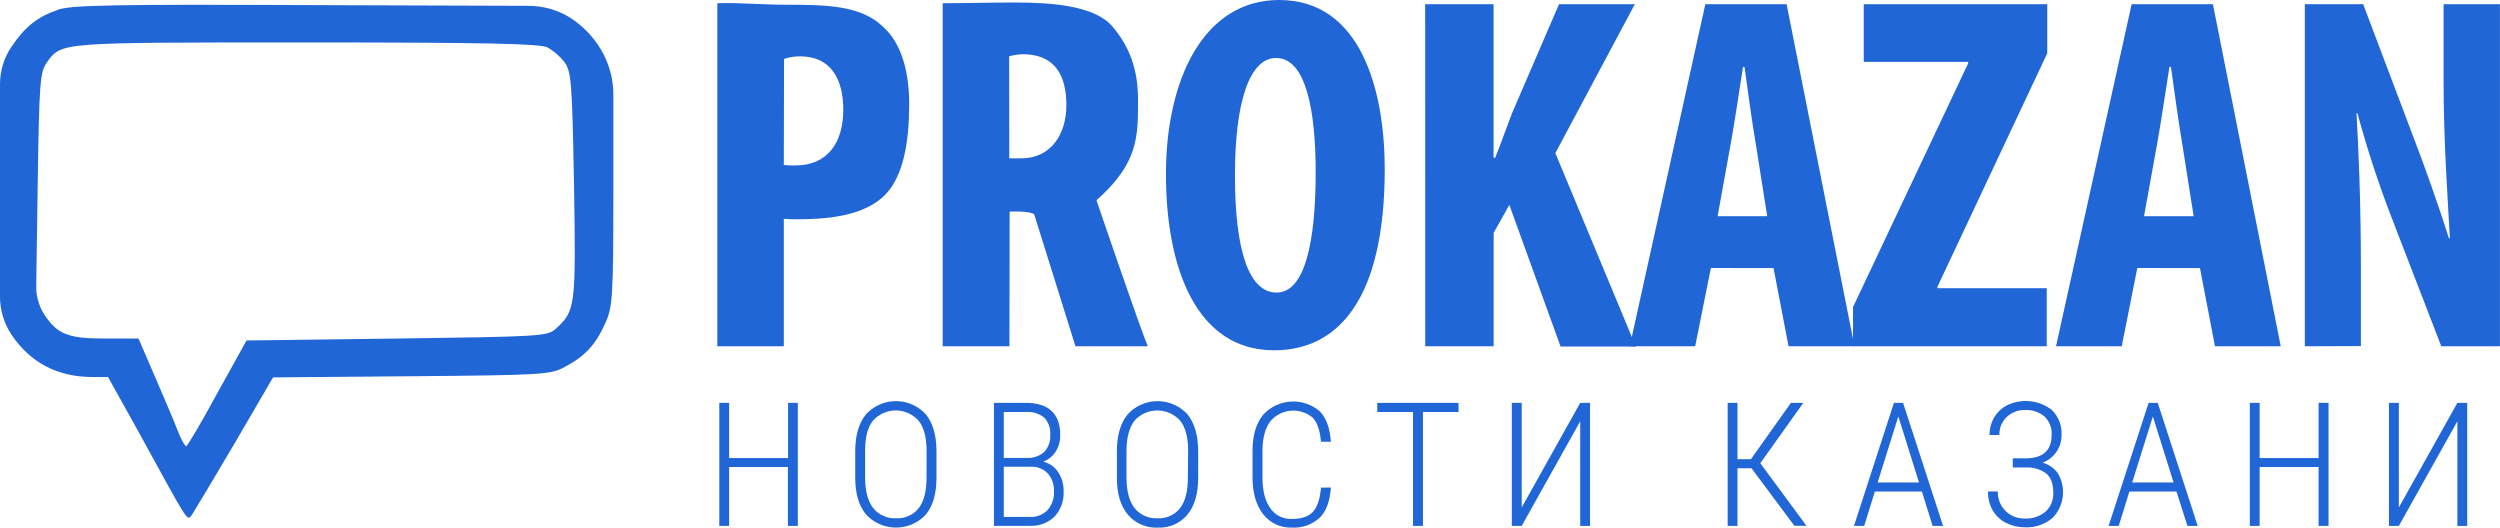
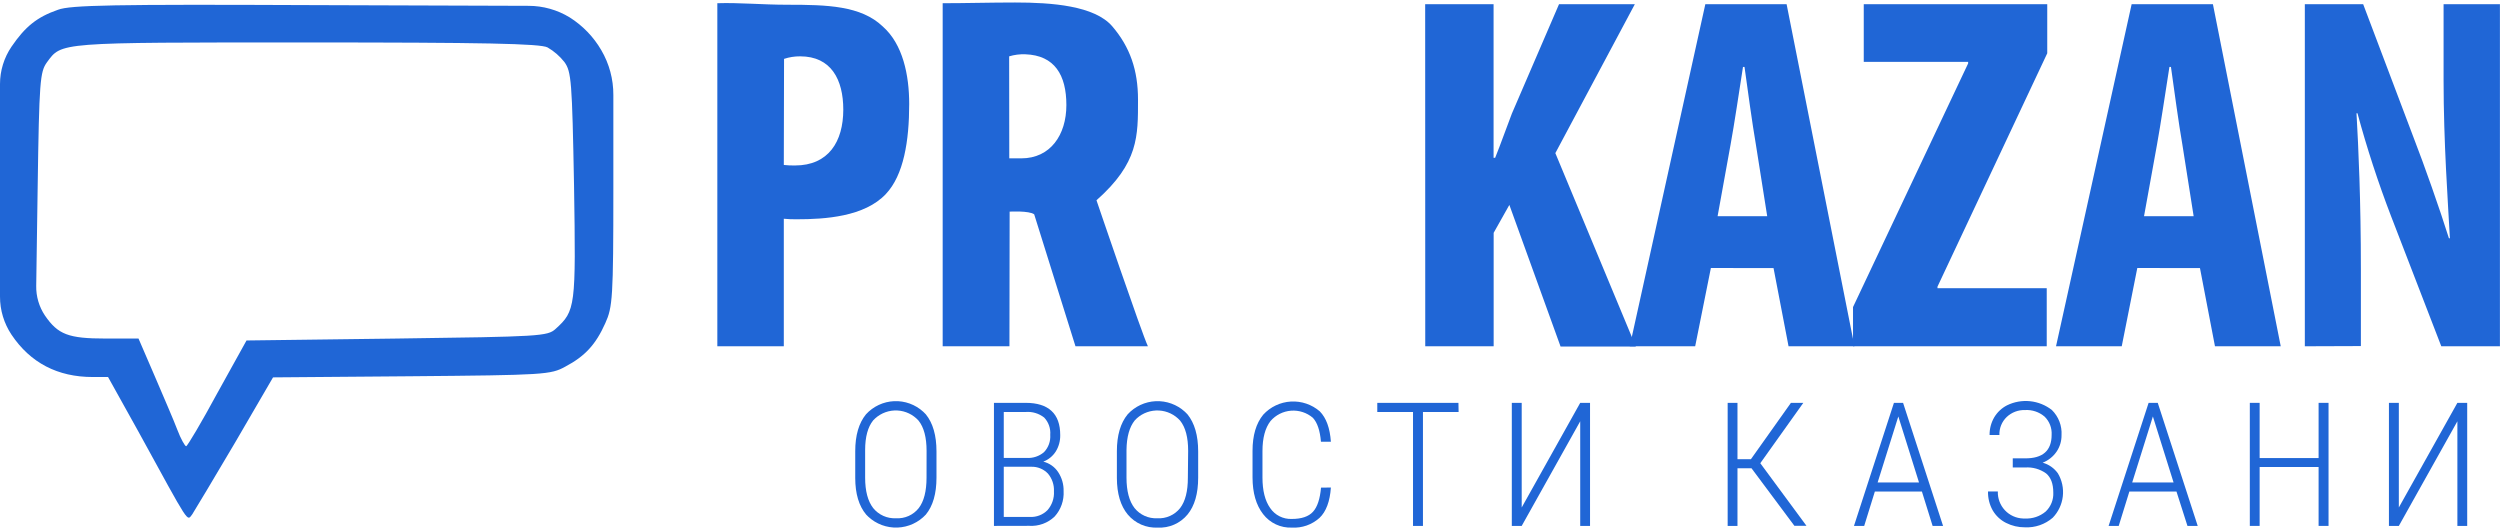
<svg xmlns="http://www.w3.org/2000/svg" width="2905" height="614" viewBox="0 0 2905 614" fill="none">
  <g clip-path="url(#clip0_3938_974)">
    <path d="M67.475 11.316C42.879 19.826 29.272 31.002 13.373 54.241C4.668 67.056 0.009 82.189 7.14966e-05 97.681V344.666C-0.021 360.41 4.633 375.806 13.373 388.901V388.901C35.304 421.633 67.007 438.093 107.688 438.093H125.55L160.854 501.546C221.642 612.366 216.966 605.633 223.418 597.59C226.084 593.569 248.435 556.068 273.031 514.498L317.265 438.513L478.119 437.204C632.754 435.848 639.908 435.38 656.882 426.028C679.654 413.964 692.186 400.544 703.361 375.528C711.825 356.824 712.713 346.49 712.713 219.116V110.4C712.799 92.077 707.954 74.069 698.685 58.263V58.263C689.703 42.825 677.127 29.784 662.025 20.247V20.247C647.637 11.449 631.102 6.789 614.237 6.78L362.389 5.938C132.143 4.91 81.783 5.938 67.475 11.316ZM636.308 55.13C643.84 59.498 650.473 65.258 655.853 72.103C663.896 83.279 664.784 93.987 667.029 215.516C669.226 356.73 668.806 361.219 645.566 382.215C636.214 390.725 627.704 391.146 461.005 393.39L286.451 395.635L252.503 456.843C234.173 490.791 217.667 518.519 216.311 518.519C214.955 518.519 210.045 510.009 206.024 499.301C202.002 488.593 189.938 460.818 179.651 436.736L160.947 393.39H122.791C79.445 393.39 67.381 388.714 52.184 366.597C45.396 356.437 41.872 344.446 42.084 332.228L43.767 217.667C45.544 94.314 46.479 83.606 54.522 72.431C71.917 48.957 65.698 49.331 355.375 49.331C561.118 49.331 628.265 50.641 636.308 55.13V55.13Z" fill="#2066D6" />
    <path d="M833.539 3.741C859.07 2.899 885.583 5.518 915.088 5.518C961.1 5.518 1000.42 6.547 1025.77 30.768C1049.15 51.389 1056.49 87.254 1056.49 120.874C1056.49 163.94 1050.04 203.546 1029.42 225.382C1004.63 251.895 958.575 254.794 926.124 254.794C921.004 254.895 915.882 254.692 910.786 254.187V402.368H833.539V3.741ZM910.786 191.669C915.1 192.175 919.444 192.379 923.786 192.277C962.69 192.277 979.897 164.548 979.897 127.374C979.897 92.585 965.869 65.464 929.771 65.464C923.417 65.41 917.097 66.405 911.067 68.41L910.786 191.669Z" fill="#2066D6" />
    <path d="M1201.73 249.044C1195.88 244.648 1173.2 245.911 1173.2 245.911L1172.97 402.369H1095.39V3.742C1122.84 3.742 1150.24 2.9 1179.56 2.9C1222.02 2.9 1271.91 6.547 1292.53 30.675C1313.16 54.803 1322.37 81.643 1322.37 115.825C1322.37 158.33 1323.11 189.285 1274.11 232.724C1274.11 232.724 1326.81 387.593 1333.87 402.369H1249.7M1172.78 184.001H1186.81C1220.43 184.001 1239.13 156.88 1239.13 122.091C1239.13 87.301 1225.57 64.249 1191.35 63.08C1185.02 62.842 1178.7 63.648 1172.64 65.465L1172.78 184.001Z" fill="#2066D6" />
-     <path d="M1609.05 196.625C1609.05 346.256 1555.93 407.044 1480.46 407.044C1390.22 407.044 1354.82 311.467 1354.82 202.33C1354.82 93.192 1398.12 1.55396e-05 1486.36 1.55396e-05C1581.7 -0.047 1609.05 105.443 1609.05 196.625ZM1435.01 203.639C1435.01 293.932 1452.13 339.944 1483.41 339.944C1516.42 339.944 1528.81 280.933 1528.81 200.132C1528.81 130.507 1518.2 67.381 1482.8 67.381C1452.13 67.381 1435.01 117.881 1435.01 203.405V203.639Z" fill="#2066D6" />
    <path d="M1656.05 4.91H1735.54V183.392H1737.36C1744.05 166.886 1750.13 149.211 1756.81 131.957L1811.57 4.91H1899.66L1807.31 177.921L1900.83 402.696H1813.39L1753.87 238.101L1735.63 270.553V402.369H1656.14L1656.05 4.91Z" fill="#2066D6" />
    <path d="M1988.04 311.421L1969.8 402.369H1893.77L1981.59 4.91H2076.04L2154.88 402.369H2078.29L2060.85 311.514L1988.04 311.421ZM2053.5 251.241L2040.36 168.102C2036.16 143.88 2030.73 103.76 2027.13 77.809H2025.35C2021.24 104.368 2015.11 145.19 2010.91 168.102L1995.85 251.241H2053.5Z" fill="#2066D6" />
    <path d="M2153.2 356.824L2286.98 73.694V71.917H2165.68V4.91H2378.9V61.91L2251.34 333.117V334.894H2378.3V402.369H2153.2V356.824Z" fill="#2066D6" />
    <path d="M2483.55 311.421L2465.46 402.369H2389.1L2476.96 4.91H2571.42L2650.21 402.369H2573.8L2556.36 311.514L2483.55 311.421ZM2549.02 251.241L2535.93 168.102C2531.67 143.88 2526.29 103.76 2522.65 77.809H2520.87C2516.66 104.368 2510.63 145.096 2506.42 168.102L2491.36 251.241H2549.02Z" fill="#2066D6" />
    <path d="M2678.21 402.369V4.91H2746.02L2804.89 160.667C2816.81 191.342 2834.91 242.637 2845.66 276.865H2846.78C2844.54 234.781 2839.44 165.951 2839.44 92.819V4.91H2904.91V402.369H2836.78L2778.47 251.334C2763.39 212.113 2750.35 172.143 2739.38 131.582H2738.25C2740.54 171.702 2743.35 233.051 2743.35 313.291V402.135L2678.21 402.369Z" fill="#2066D6" />
-     <path d="M927.06 611.104H915.558V542.648H847.241V611.104H835.832V468.113H847.241V532.267H915.745V468.113H927.06V611.104Z" fill="#2066D6" />
    <path d="M1088.19 555.132C1088.19 573.587 1084.08 587.848 1075.85 597.917C1067.32 607.118 1055.48 612.553 1042.94 613.026C1030.4 613.5 1018.18 608.973 1008.98 600.442C1008.09 599.648 1007.25 598.805 1006.46 597.917C998.04 587.88 993.816 573.711 993.785 555.413V524.271C993.785 505.91 997.947 491.632 1006.27 481.439C1010.45 476.868 1015.48 473.166 1021.09 470.544C1026.7 467.922 1032.77 466.431 1038.95 466.158C1045.14 465.884 1051.31 466.833 1057.13 468.949C1062.95 471.066 1068.29 474.309 1072.86 478.493C1073.88 479.428 1074.87 480.41 1075.8 481.439C1084.08 491.632 1088.19 506.034 1088.19 524.551V555.132ZM1076.69 523.943C1076.69 508.326 1073.6 496.542 1067.34 488.733C1064.21 485.253 1060.43 482.424 1056.2 480.408C1051.98 478.393 1047.4 477.23 1042.72 476.987C1038.05 476.743 1033.38 477.424 1028.97 478.991C1024.56 480.557 1020.5 482.978 1017.02 486.115C1016.18 486.846 1015.39 487.627 1014.64 488.453C1008.41 496.184 1005.29 507.687 1005.29 522.961V554.992C1005.29 570.563 1008.42 582.393 1014.64 590.389C1017.81 594.303 1021.86 597.414 1026.46 599.47C1031.06 601.525 1036.08 602.467 1041.11 602.219C1046.14 602.535 1051.18 601.628 1055.79 599.576C1060.39 597.524 1064.44 594.388 1067.57 590.436C1073.62 582.58 1076.64 570.766 1076.64 554.992L1076.69 523.943Z" fill="#2066D6" />
    <path d="M1154.97 611.104V468.113H1191.91C1205.09 468.113 1215.07 471.23 1221.83 477.465C1228.6 483.699 1231.98 493.051 1231.98 505.521C1232.13 512.263 1230.33 518.904 1226.79 524.645C1223.36 530.018 1218.29 534.148 1212.34 536.429C1219.39 538.168 1225.53 542.49 1229.55 548.54C1233.89 555.103 1236.11 562.839 1235.91 570.704C1236.21 576.068 1235.45 581.439 1233.66 586.505C1231.87 591.57 1229.09 596.229 1225.48 600.209C1221.57 603.959 1216.93 606.855 1211.84 608.715C1206.75 610.574 1201.33 611.356 1195.93 611.011L1154.97 611.104ZM1166.38 532.127H1192.94C1200.29 532.584 1207.53 530.17 1213.14 525.394C1215.69 522.728 1217.65 519.557 1218.9 516.086C1220.15 512.614 1220.65 508.919 1220.38 505.24C1220.68 501.588 1220.21 497.913 1218.99 494.457C1217.78 491 1215.84 487.839 1213.32 485.18C1207.25 480.415 1199.6 478.111 1191.91 478.727H1166.38V532.127ZM1166.38 542.367V600.677H1196.63C1200.41 600.887 1204.2 600.296 1207.73 598.942C1211.27 597.589 1214.48 595.503 1217.16 592.821C1222.45 586.819 1225.15 578.971 1224.69 570.984C1225.07 563.461 1222.58 556.073 1217.72 550.317C1215.22 547.703 1212.21 545.644 1208.86 544.274C1205.52 542.905 1201.92 542.255 1198.31 542.367H1166.38Z" fill="#2066D6" />
    <path d="M1392.27 555.133C1392.27 573.587 1388.14 587.849 1379.88 597.918C1375.68 602.978 1370.36 606.984 1364.33 609.615C1358.31 612.246 1351.75 613.429 1345.19 613.068C1338.63 613.388 1332.08 612.187 1326.06 609.559C1320.04 606.931 1314.71 602.947 1310.49 597.918C1302.12 587.865 1297.87 573.696 1297.82 555.413V524.271C1297.82 505.91 1302 491.633 1310.35 481.439C1314.53 476.876 1319.56 473.179 1325.16 470.562C1330.77 467.944 1336.83 466.455 1343.01 466.182C1349.19 465.908 1355.36 466.855 1361.17 468.967C1366.99 471.08 1372.33 474.317 1376.89 478.493C1377.92 479.429 1378.9 480.411 1379.84 481.439C1388.11 491.633 1392.27 506.035 1392.27 524.552V555.133ZM1380.63 523.944C1380.63 508.326 1377.59 496.543 1371.28 488.734C1364.96 481.723 1356.12 477.506 1346.7 477.006C1337.27 476.506 1328.03 479.766 1321.01 486.069C1320.17 486.816 1319.37 487.612 1318.63 488.453C1312.39 496.184 1309.18 507.687 1308.99 522.962V554.993C1308.99 570.564 1312.13 582.394 1318.35 590.39C1321.5 594.309 1325.54 597.424 1330.13 599.48C1334.73 601.537 1339.74 602.476 1344.77 602.22C1349.81 602.531 1354.85 601.623 1359.46 599.571C1364.08 597.52 1368.13 594.387 1371.28 590.436C1377.31 582.581 1380.35 570.751 1380.3 554.993L1380.63 523.944Z" fill="#2066D6" />
    <path d="M1546.49 566.495C1545.41 582.533 1540.97 594.551 1533.25 601.798C1528.9 605.711 1523.82 608.722 1518.3 610.656C1512.77 612.591 1506.92 613.41 1501.08 613.068C1494.68 613.321 1488.3 612.03 1482.5 609.304C1476.7 606.578 1471.64 602.496 1467.74 597.403C1459.61 586.976 1455.49 572.761 1455.44 554.852V523.943C1455.44 505.956 1459.59 491.929 1467.88 481.86C1476.18 472.786 1487.7 467.309 1499.98 466.593C1512.25 465.877 1524.33 469.978 1533.63 478.025C1541.11 485.694 1545.39 497.446 1546.49 513.282H1534.94C1533.84 500.314 1530.73 491.056 1525.58 485.507C1518.55 479.5 1509.42 476.522 1500.19 477.223C1490.97 477.924 1482.39 482.247 1476.35 489.248C1470.11 497.29 1466.99 508.965 1466.99 524.271V554.898C1466.99 570.111 1469.97 581.926 1475.93 590.342C1478.68 594.418 1482.44 597.722 1486.83 599.939C1491.23 602.157 1496.12 603.215 1501.04 603.014C1512.4 603.014 1520.58 600.255 1525.68 594.691C1530.77 589.127 1533.86 579.775 1535.03 566.635L1546.49 566.495Z" fill="#2066D6" />
    <path d="M1694.9 478.727H1653.47V611.104H1641.92V478.727H1600.4V468.113H1694.71L1694.9 478.727Z" fill="#2066D6" />
    <path d="M1836.21 468.113H1847.62V611.104H1836.21V489.529L1768.22 611.104H1756.72V468.113H1768.22V589.688L1836.21 468.113Z" fill="#2066D6" />
    <path d="M2035.27 544.144H2018.95V611.104H2007.54V468.113H2018.95V533.577H2034.57L2081.05 468.113H2095.45L2045.46 538.253L2099.14 611.011H2085.11L2035.27 544.144Z" fill="#2066D6" />
    <path d="M2233.25 571.125H2178.59L2166.2 611.104H2154.32L2200.75 468.113H2211.37L2257.84 611.104H2245.69L2233.25 571.125ZM2181.81 560.604H2229.88L2205.85 483.918L2181.81 560.604Z" fill="#2066D6" />
    <path d="M2384 505.239C2384.23 501.336 2383.62 497.428 2382.21 493.781C2380.8 490.134 2378.62 486.834 2375.82 484.104C2369.48 478.692 2361.28 475.959 2352.95 476.482C2345.12 476.255 2337.52 479.148 2331.82 484.525C2329 487.217 2326.78 490.476 2325.32 494.087C2323.85 497.698 2323.17 501.578 2323.31 505.473H2311.9C2311.8 498.306 2313.64 491.245 2317.23 485.039C2320.77 479.061 2325.92 474.2 2332.1 471.011C2340.42 466.924 2349.72 465.26 2358.94 466.211C2368.16 467.162 2376.93 470.689 2384.24 476.389C2388.1 480.178 2391.1 484.752 2393.05 489.801C2394.99 494.851 2395.83 500.259 2395.5 505.66C2395.59 512.452 2393.6 519.107 2389.8 524.738C2385.81 530.571 2380.16 535.068 2373.57 537.644C2380.77 539.62 2387.05 544.033 2391.34 550.129C2396.09 558.185 2398.07 567.574 2396.98 576.862C2395.89 586.149 2391.79 594.825 2385.31 601.565C2376.38 609.334 2364.78 613.34 2352.95 612.74C2345.34 612.807 2337.82 611.043 2331.02 607.597C2324.57 604.359 2319.2 599.325 2315.55 593.101C2311.77 586.388 2309.88 578.778 2310.07 571.077H2321.48C2321.21 579.132 2324.14 586.967 2329.64 592.859C2335.13 598.752 2342.75 602.219 2350.8 602.5H2352.95C2361.73 602.966 2370.36 600.074 2377.08 594.41C2380.06 591.587 2382.39 588.153 2383.92 584.343C2385.44 580.533 2386.13 576.438 2385.92 572.34C2385.92 562.099 2383.11 554.711 2377.55 550.082C2370.51 545.061 2361.95 542.632 2353.33 543.208H2338.83V532.594H2352.86C2373.62 532.843 2384 523.725 2384 505.239Z" fill="#2066D6" />
    <path d="M2529.05 571.125H2474.34L2461.95 611.104H2450.21L2496.69 468.113H2507.31L2553.74 611.104H2541.82L2529.05 571.125ZM2477.62 560.604H2525.68L2501.65 483.918L2477.62 560.604Z" fill="#2066D6" />
    <path d="M2705.76 611.104H2694.21V542.648H2625.7V611.104H2614.29V468.113H2625.7V532.267H2694.21V468.113H2705.76V611.104Z" fill="#2066D6" />
    <path d="M2855.48 468.113H2866.89V611.104H2855.48V489.529L2787.45 611.104H2775.94V468.113H2787.45V589.688L2855.48 468.113Z" fill="#2066D6" />
  </g>
  <defs>
    <clipPath id="clip0_3938_974">
      <rect width="2905" height="613.161" fill="white" />
    </clipPath>
  </defs>
</svg>